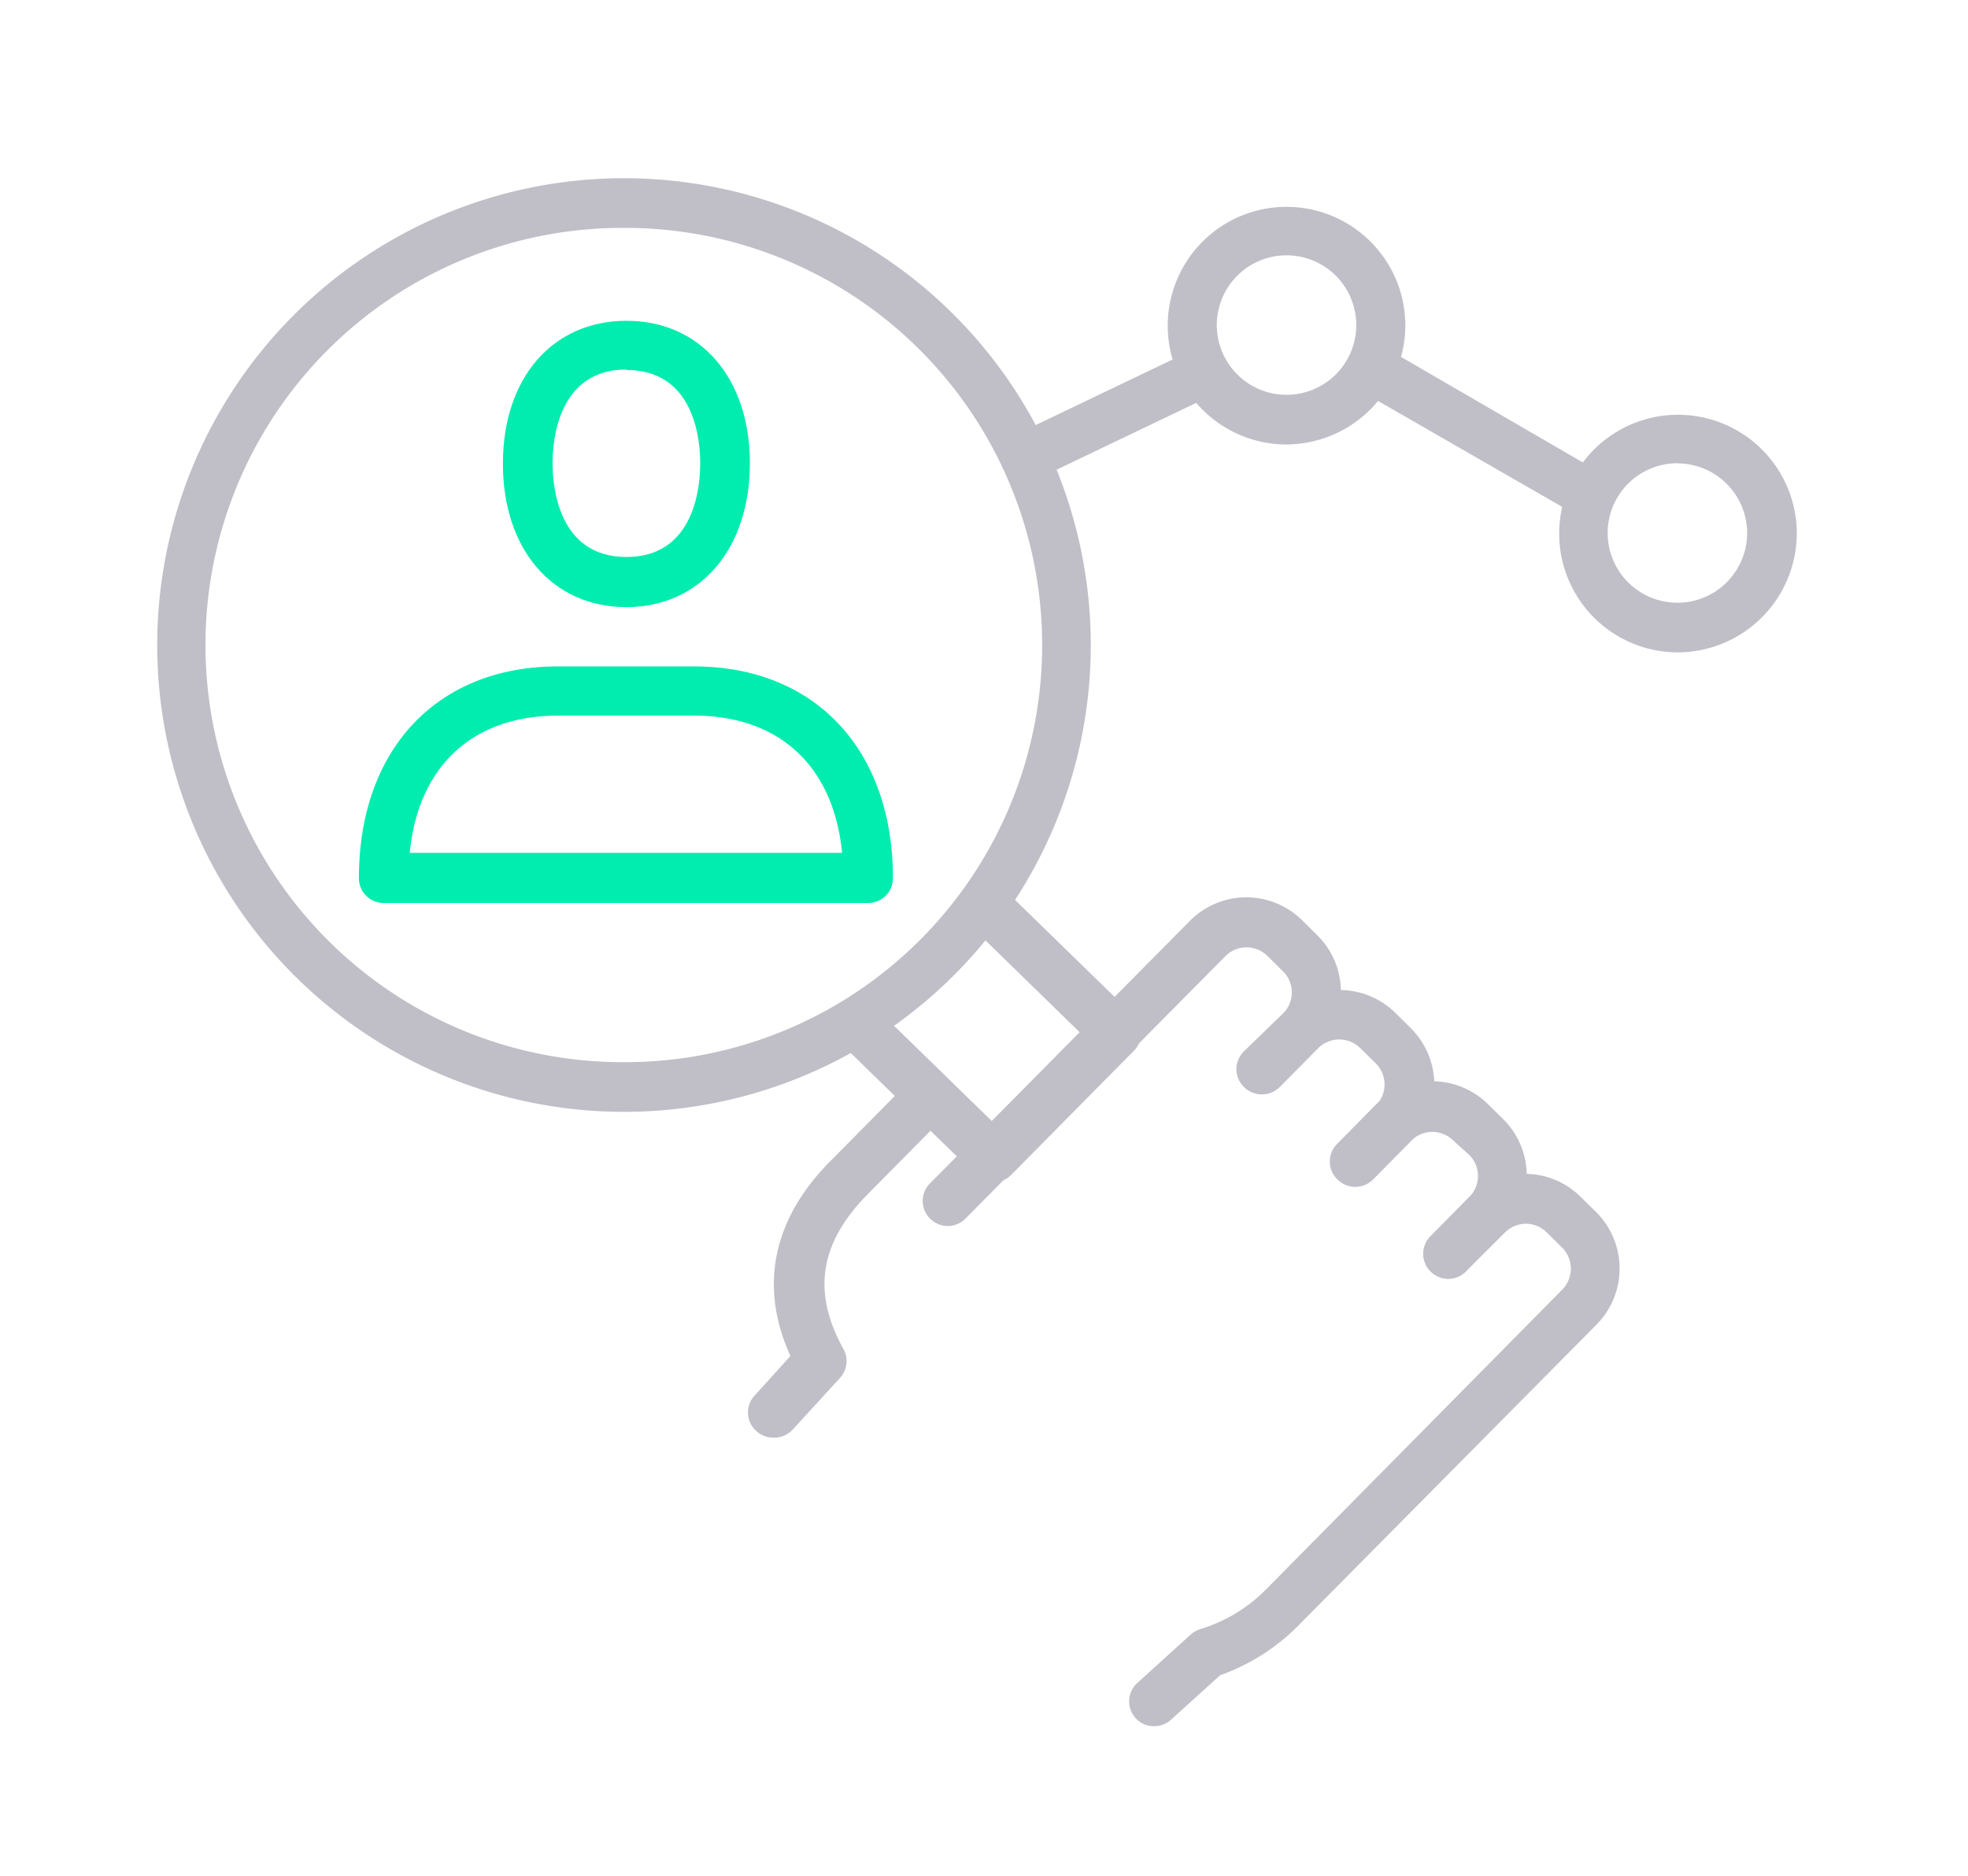
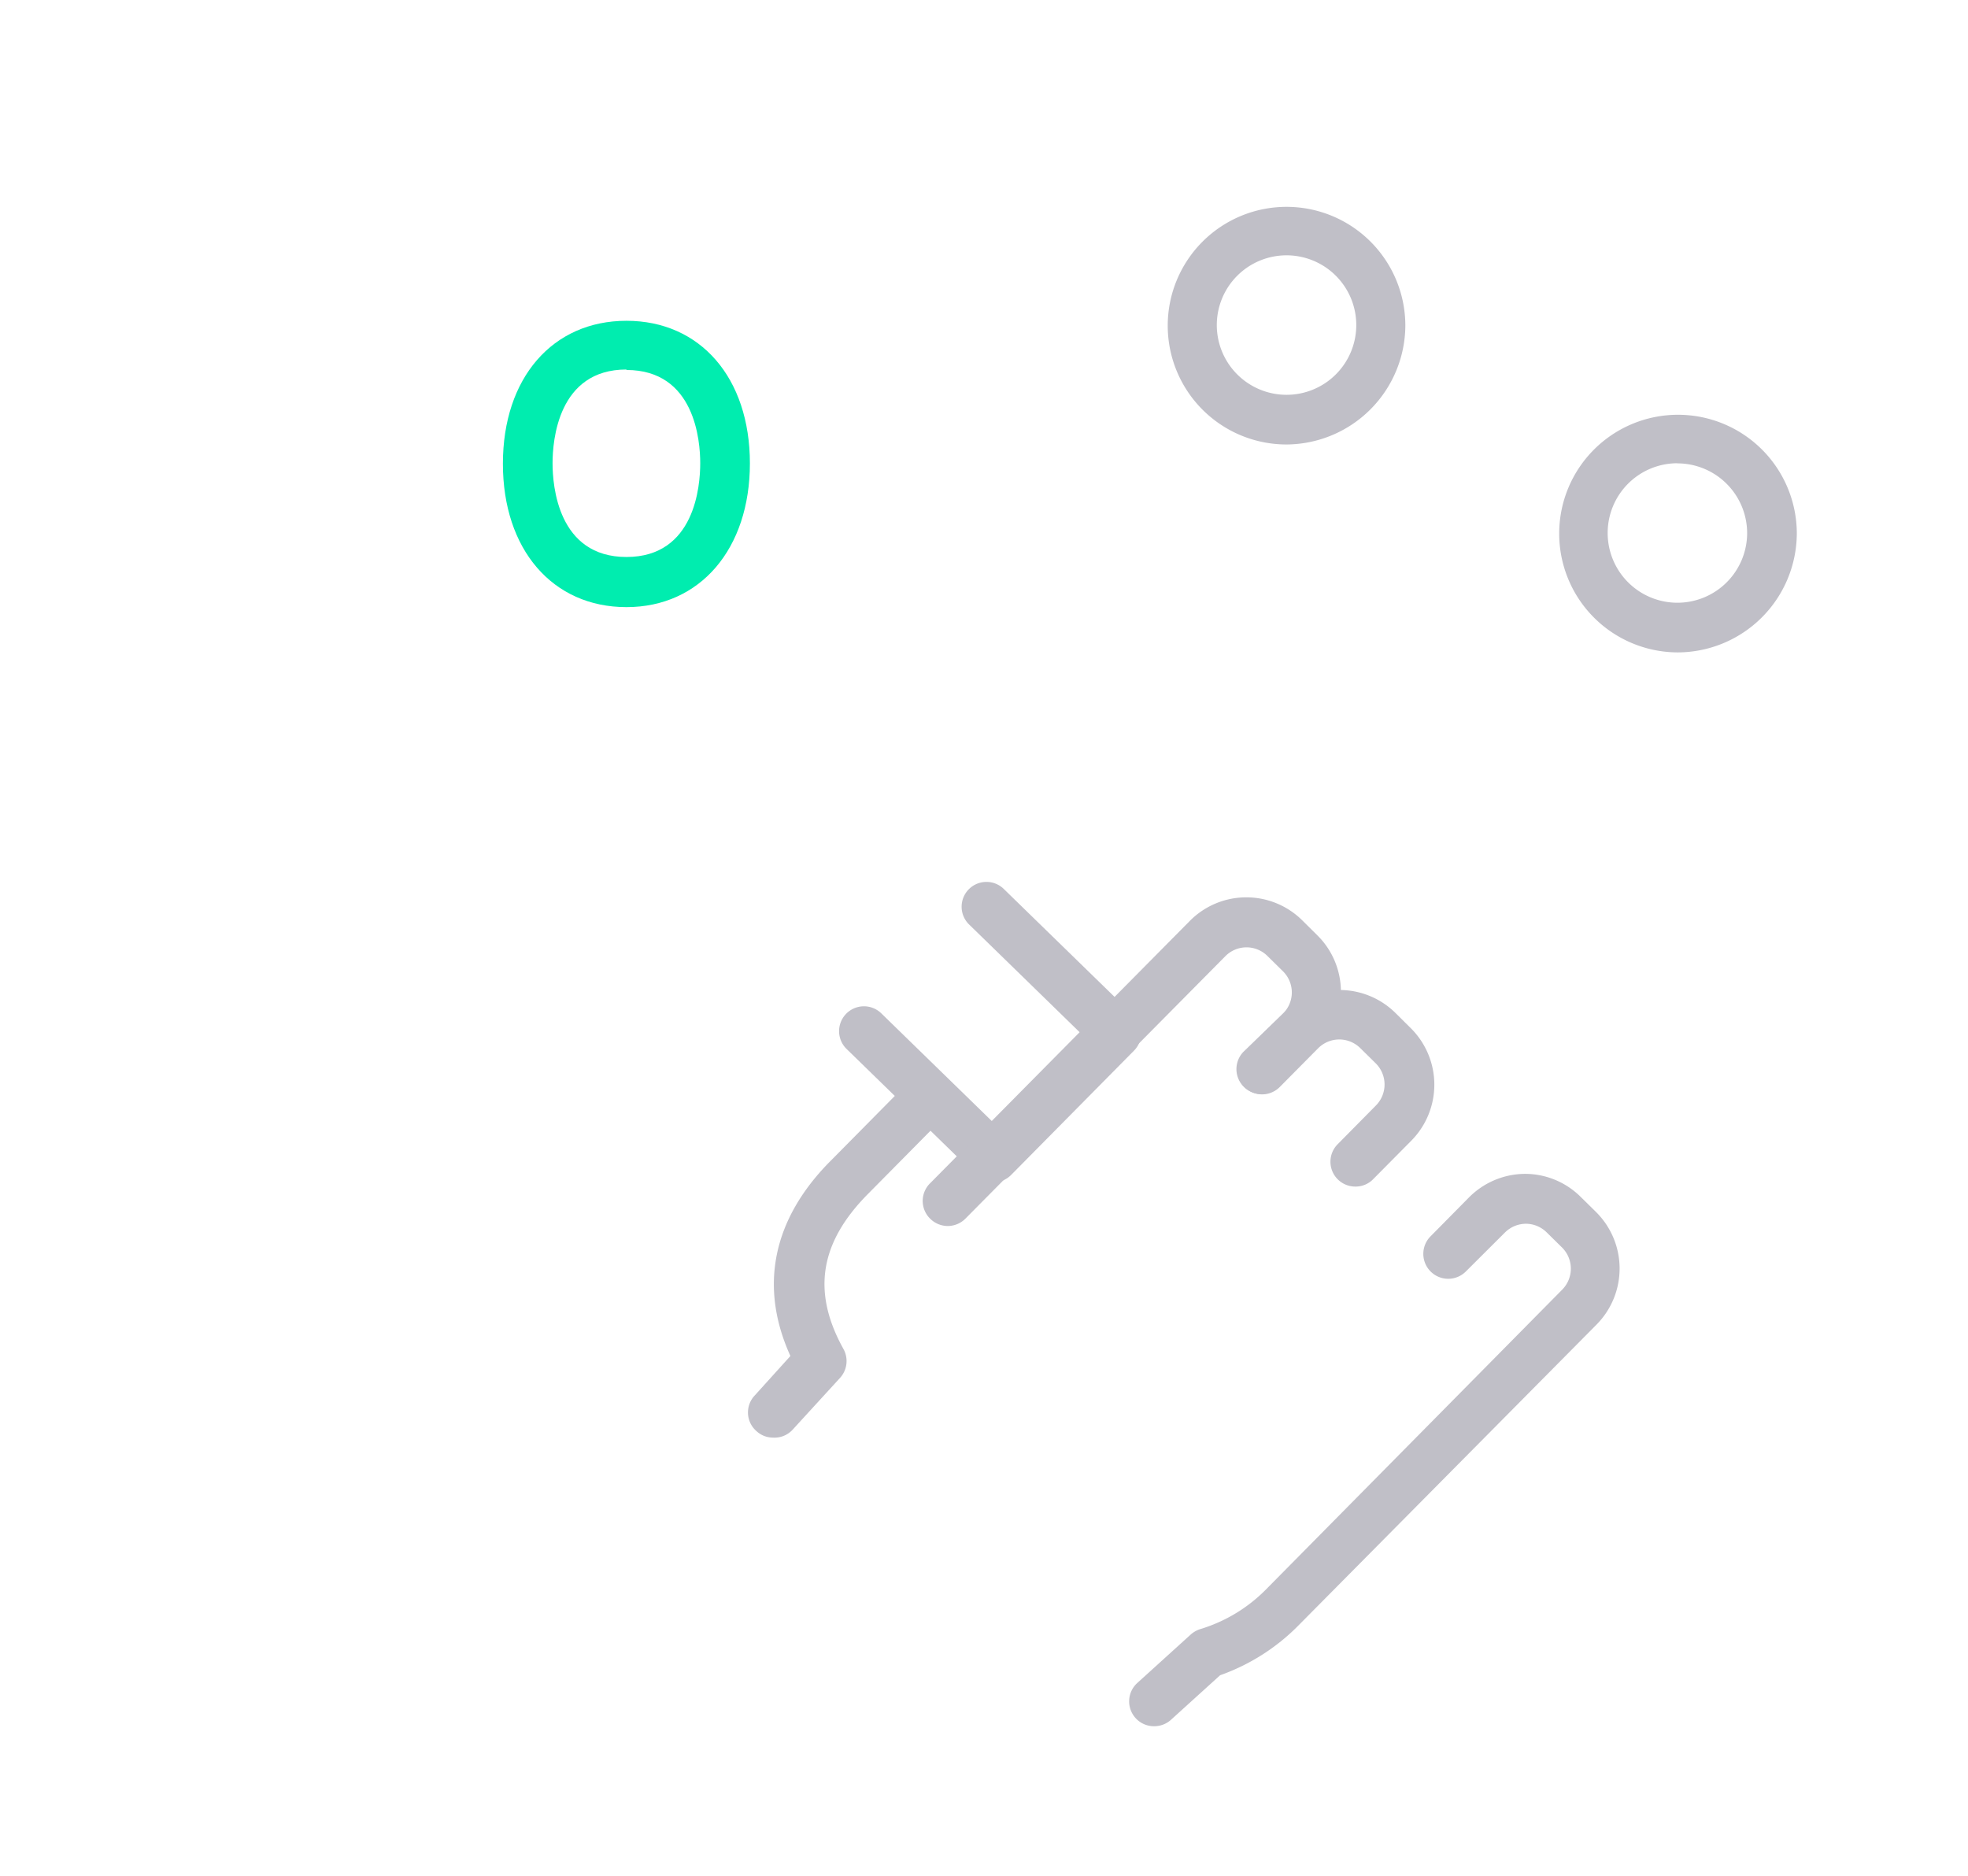
<svg xmlns="http://www.w3.org/2000/svg" id="Layer_1" data-name="Layer 1" viewBox="0 0 165.65 157.93">
  <defs>
    <style>.cls-1{fill:#00edaf;}.cls-2{fill:#c0bfc7;}</style>
  </defs>
  <title>WEB BRAINER V1</title>
-   <path class="cls-1" d="M73.07,76H32.3a2.08,2.08,0,0,1-2.09-2.09c0-10.82,6.57-17.82,16.75-17.82H58.41c10.18,0,16.75,7,16.75,17.82A2.08,2.08,0,0,1,73.07,76ZM34.49,71.78H70.88c-.71-7.27-5.26-11.55-12.47-11.55H47C39.75,60.23,35.2,64.51,34.49,71.78Z" />
  <path class="cls-1" d="M52.73,51.1c-6.22,0-10.4-4.85-10.4-12.07S46.51,27,52.73,27,63.12,31.81,63.12,39,58.94,51.1,52.73,51.1Zm0-20c-5.77,0-6.22,6-6.22,7.89s.45,7.89,6.22,7.89,6.21-6,6.21-7.89S58.49,31.14,52.73,31.14Z" />
  <path class="cls-2" d="M83.63,99.51a2.09,2.09,0,0,1-1.46-.59L71.26,88.29a2.09,2.09,0,0,1,2.92-3l9.42,9.18L91,87l-9.4-9.16a2.09,2.09,0,1,1,2.91-3L95.42,85.47a2.1,2.1,0,0,1,.63,1.47,2.06,2.06,0,0,1-.6,1.49L85.11,98.89A2.08,2.08,0,0,1,83.63,99.51Z" />
  <path class="cls-2" d="M97.13,145.29a2.07,2.07,0,0,1-1.55-.69,2.09,2.09,0,0,1,.15-2.95l4.5-4.08a2.22,2.22,0,0,1,.79-.45,13.1,13.1,0,0,0,5.53-3.33l24.94-25.24a2.51,2.51,0,0,0,0-3.54l-1.31-1.29a2.49,2.49,0,0,0-1.75-.72h0a2.53,2.53,0,0,0-1.77.75L123.4,107a2.09,2.09,0,0,1-3-2.93l3.23-3.27a6.7,6.7,0,0,1,4.72-2h0a6.65,6.65,0,0,1,4.69,1.93l1.31,1.29a6.7,6.7,0,0,1,.05,9.45l-25,25.23A17.43,17.43,0,0,1,102.7,141l-4.17,3.78A2.09,2.09,0,0,1,97.13,145.29Z" />
  <path class="cls-2" d="M65.07,121a2.05,2.05,0,0,1-1.4-.55,2.08,2.08,0,0,1-.14-3l3-3.32C63.88,108.3,65,102.59,70,97.62l6.33-6.4a2.09,2.09,0,0,1,3,2.93l-6.33,6.4c-4,4.07-4.67,8.2-2,13a2.1,2.1,0,0,1-.29,2.42l-4,4.37A2.07,2.07,0,0,1,65.07,121Z" />
-   <path class="cls-2" d="M121.91,107.63a2.11,2.11,0,0,1-1.47-.61,2.09,2.09,0,0,1,0-3l3.23-3.27a2.5,2.5,0,0,0,0-3.54L122.33,96a2.51,2.51,0,0,0-3.54,0l-3.22,3.26a2.1,2.1,0,0,1-3,0,2.08,2.08,0,0,1,0-3l3.22-3.27a6.69,6.69,0,0,1,9.45-.06l1.31,1.29a6.68,6.68,0,0,1,0,9.45L123.4,107A2.08,2.08,0,0,1,121.91,107.63Z" />
  <path class="cls-2" d="M114.07,99.87a2.09,2.09,0,0,1-1.49-3.55l3.23-3.27a2.51,2.51,0,0,0,0-3.54l-1.31-1.29a2.51,2.51,0,0,0-3.54,0l-3.23,3.26a2.09,2.09,0,1,1-3-2.94L108,85.31a6.69,6.69,0,0,1,9.45-.06l1.3,1.29a6.7,6.7,0,0,1,.06,9.45l-3.23,3.26A2.06,2.06,0,0,1,114.07,99.87Z" />
  <path class="cls-2" d="M79.77,103.19a2.11,2.11,0,0,1-1.47-.61,2.09,2.09,0,0,1,0-3l21.85-22.07a6.69,6.69,0,0,1,9.45-.06l1.3,1.29a6.66,6.66,0,0,1,0,9.45l-3.23,3.26a2.09,2.09,0,1,1-3-2.93L108,85.3a2.5,2.5,0,0,0,0-3.54l-1.31-1.29a2.5,2.5,0,0,0-3.54,0L81.26,102.57A2.11,2.11,0,0,1,79.77,103.19Z" />
-   <path class="cls-2" d="M52.51,93.58A39.29,39.29,0,0,1,24.58,26.67,39.29,39.29,0,1,1,52.74,93.58Zm0-74.4h-.2a35.11,35.11,0,0,0,.19,70.22h.21a35.11,35.11,0,0,0-.2-70.22Z" />
-   <path class="cls-2" d="M86.49,40.54a2.09,2.09,0,0,1-.91-4l14.62-7A2.09,2.09,0,0,1,102,33.28l-14.62,7A2,2,0,0,1,86.49,40.54Z" />
-   <path class="cls-2" d="M133.76,43.68a2.1,2.1,0,0,1-1-.29L114.69,33a2.09,2.09,0,0,1,2.1-3.62l18,10.45a2.09,2.09,0,0,1-1.05,3.9Z" />
  <path class="cls-2" d="M108.29,37.41a10,10,0,1,1,10-10A10.06,10.06,0,0,1,108.29,37.41Zm0-15.92a5.87,5.87,0,1,0,5.87,5.87A5.87,5.87,0,0,0,108.29,21.49Z" />
  <path class="cls-2" d="M141.19,54.91a10,10,0,1,1,10.05-10A10.05,10.05,0,0,1,141.19,54.91Zm0-15.92a5.87,5.87,0,1,0,5.87,5.87A5.88,5.88,0,0,0,141.19,39Z" />
</svg>